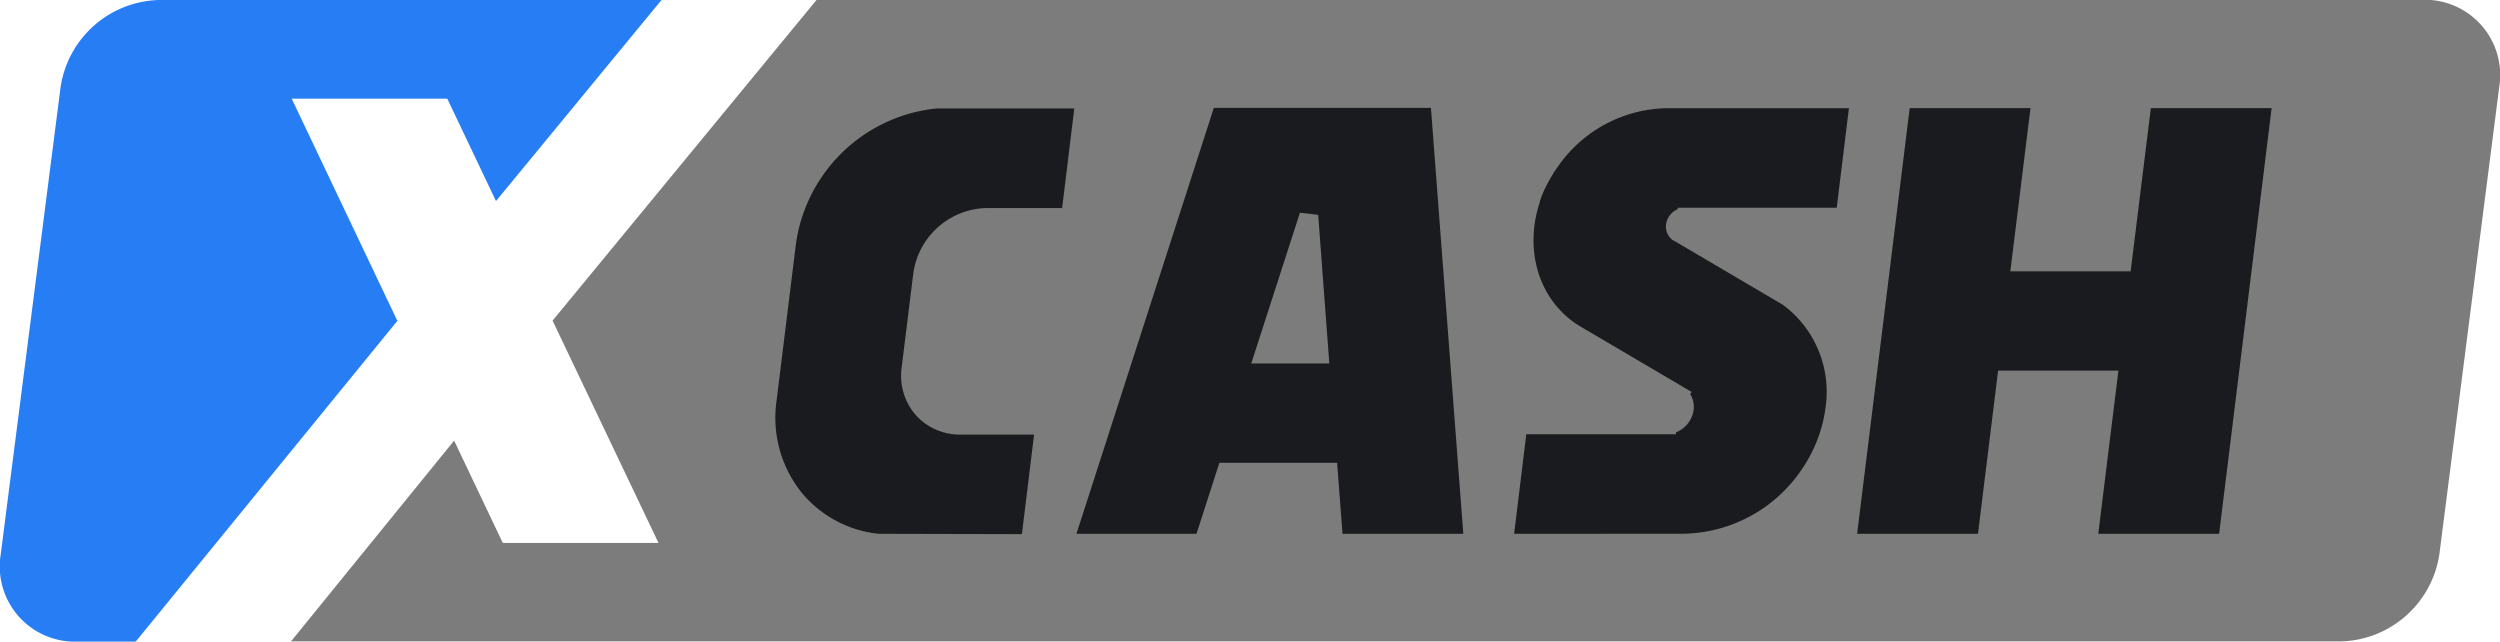
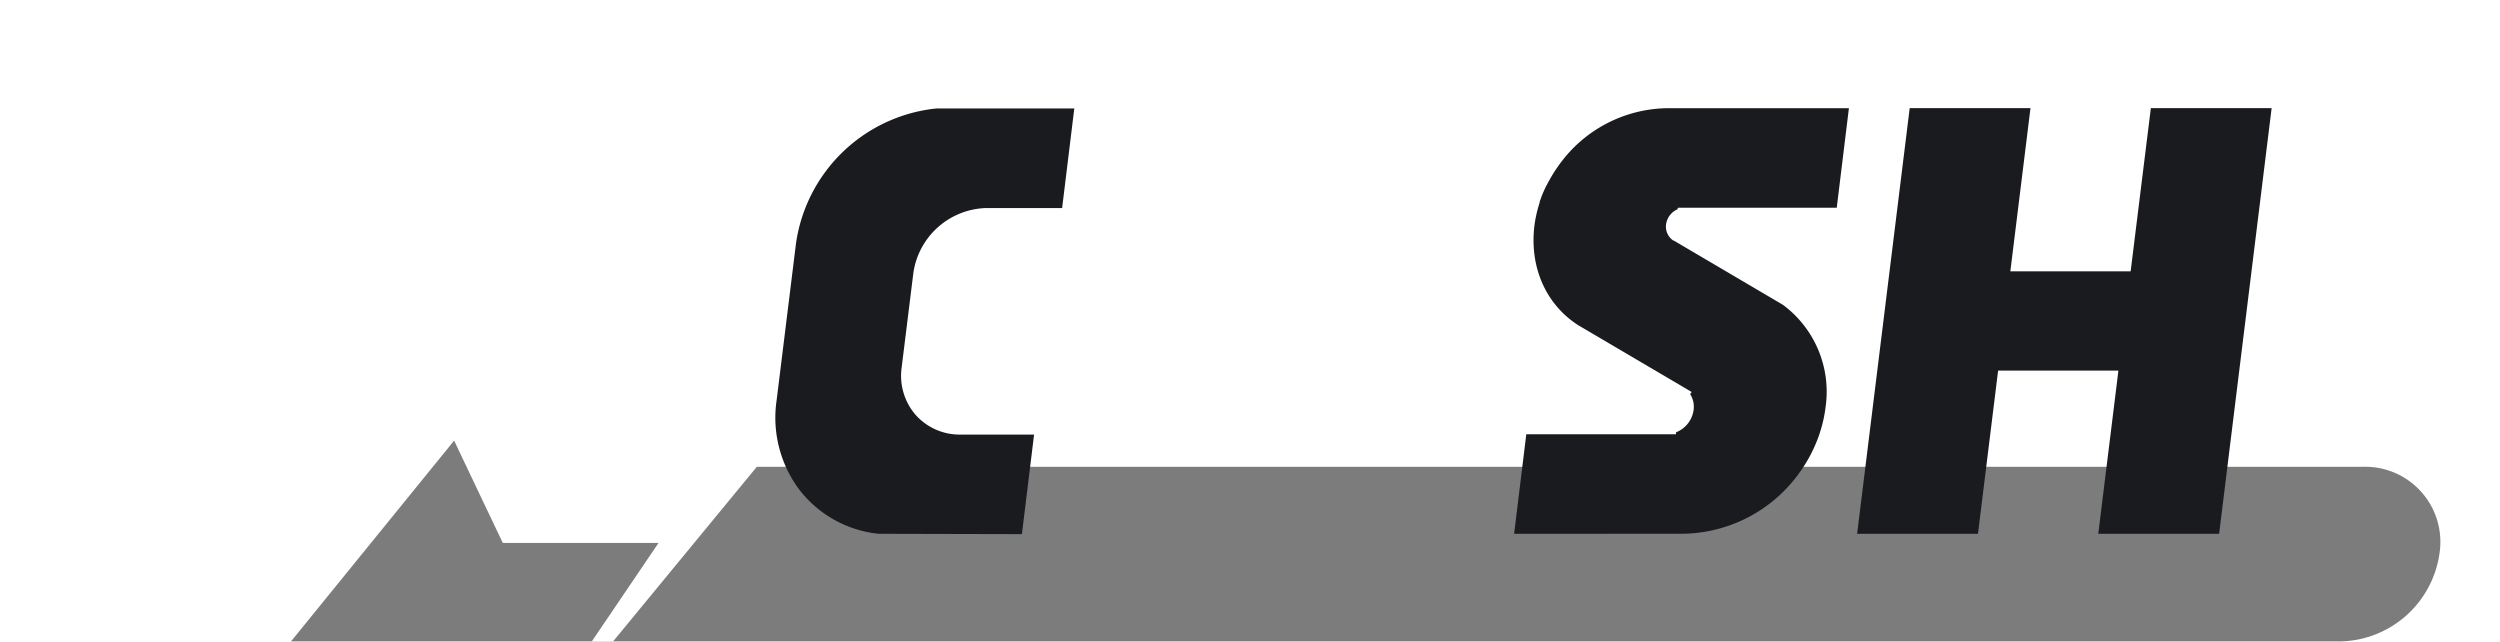
<svg xmlns="http://www.w3.org/2000/svg" id="Layer_1" data-name="Layer 1" viewBox="0 0 410.85 105.44">
  <defs>
    <style>.cls-1{fill:#7c7c7c;}.cls-2{fill:#191b1e;}.cls-3{fill:#267df4;}</style>
  </defs>
  <title>xcash logo gray</title>
-   <path class="cls-1" d="M360.59,457.45H335l-8-16.82-26.81,33H637.07a16.81,16.81,0,0,0,16.19-14.35l9.83-76.74a12.36,12.36,0,0,0-12.51-14.35h-264l-43.4,52.72Z" transform="translate(-252.37 -368.22)" />
-   <path class="cls-2" d="M473,455.95l-.89-11.67H452.76L449,455.95H429.27l22.58-70h35.68l5.32,70Zm-15-28h12.83L469,403.53l-3-.35Z" transform="translate(-252.37 -368.22)" />
+   <path class="cls-1" d="M360.59,457.45H335l-8-16.82-26.81,33H637.07a16.81,16.81,0,0,0,16.19-14.35a12.36,12.36,0,0,0-12.51-14.35h-264l-43.4,52.72Z" transform="translate(-252.37 -368.22)" />
  <polygon class="cls-2" points="344.83 87.73 348.14 60.9 328.37 60.9 325.06 87.73 305.2 87.73 313.84 17.77 333.69 17.77 330.38 44.59 350.15 44.59 353.47 17.77 373.32 17.77 364.69 87.73 344.83 87.73" />
  <path class="cls-2" d="M501.2,455.95l2-16.36h24.6l0-.32a4.62,4.62,0,0,0,2.9-3.69,3.93,3.93,0,0,0-.57-2.6l.25-.34-1.47-.87-17.18-10.11c-5.32-3.42-8-9.53-7.2-16.3a20.49,20.49,0,0,1,.86-3.82l0-.13v0c.17-.5.35-1,.54-1.45l.17-.38c.16-.36.32-.7.49-1l.24-.46.06-.1c.15-.28.31-.56.47-.83l.34-.57c.18-.28.36-.55.55-.82l.28-.4.11-.15A22.23,22.23,0,0,1,526.34,386h29.88l-2,16.36H528.13l-.09.26a3.18,3.18,0,0,0-1.87,2.48,2.75,2.75,0,0,0,1.19,2.65l.07,0,17.94,10.56a17.78,17.78,0,0,1,7,16.93,21.51,21.51,0,0,1-.64,3.15l-.11.38c-.07.22-.14.45-.21.68l-.13.38a23.33,23.33,0,0,1-.9,2.19l-.2.42-.3.59-.24.44c-.14.25-.28.5-.43.74l-.4.64-.12.18a23.93,23.93,0,0,1-19.55,10.9Z" transform="translate(-252.37 -368.22)" />
  <path class="cls-2" d="M399.23,455.95h-.88l-.75,0-.45,0-.32,0a18.9,18.9,0,0,1-12.9-7A19.7,19.7,0,0,1,380,434l3.18-25.75a26,26,0,0,1,22.59-22.15l.49-.05.3,0,.83,0h21.53l-2,16.36H414.47a12.45,12.45,0,0,0-12,10.67l-1.92,15.52a9.81,9.81,0,0,0,2.31,7.82,9.69,9.69,0,0,0,7.38,3.22h12.07l-2,16.36Z" transform="translate(-252.37 -368.22)" />
-   <path class="cls-3" d="M262.32,382.58l-9.83,76.74A12.36,12.36,0,0,0,265,473.67h9.67l43-52.72-17.36-36.51h25.57l8,16.82,6.5-7.89h0l20.7-25.15H278.52A16.81,16.81,0,0,0,262.32,382.58Z" transform="translate(-252.37 -368.22)" />
</svg>